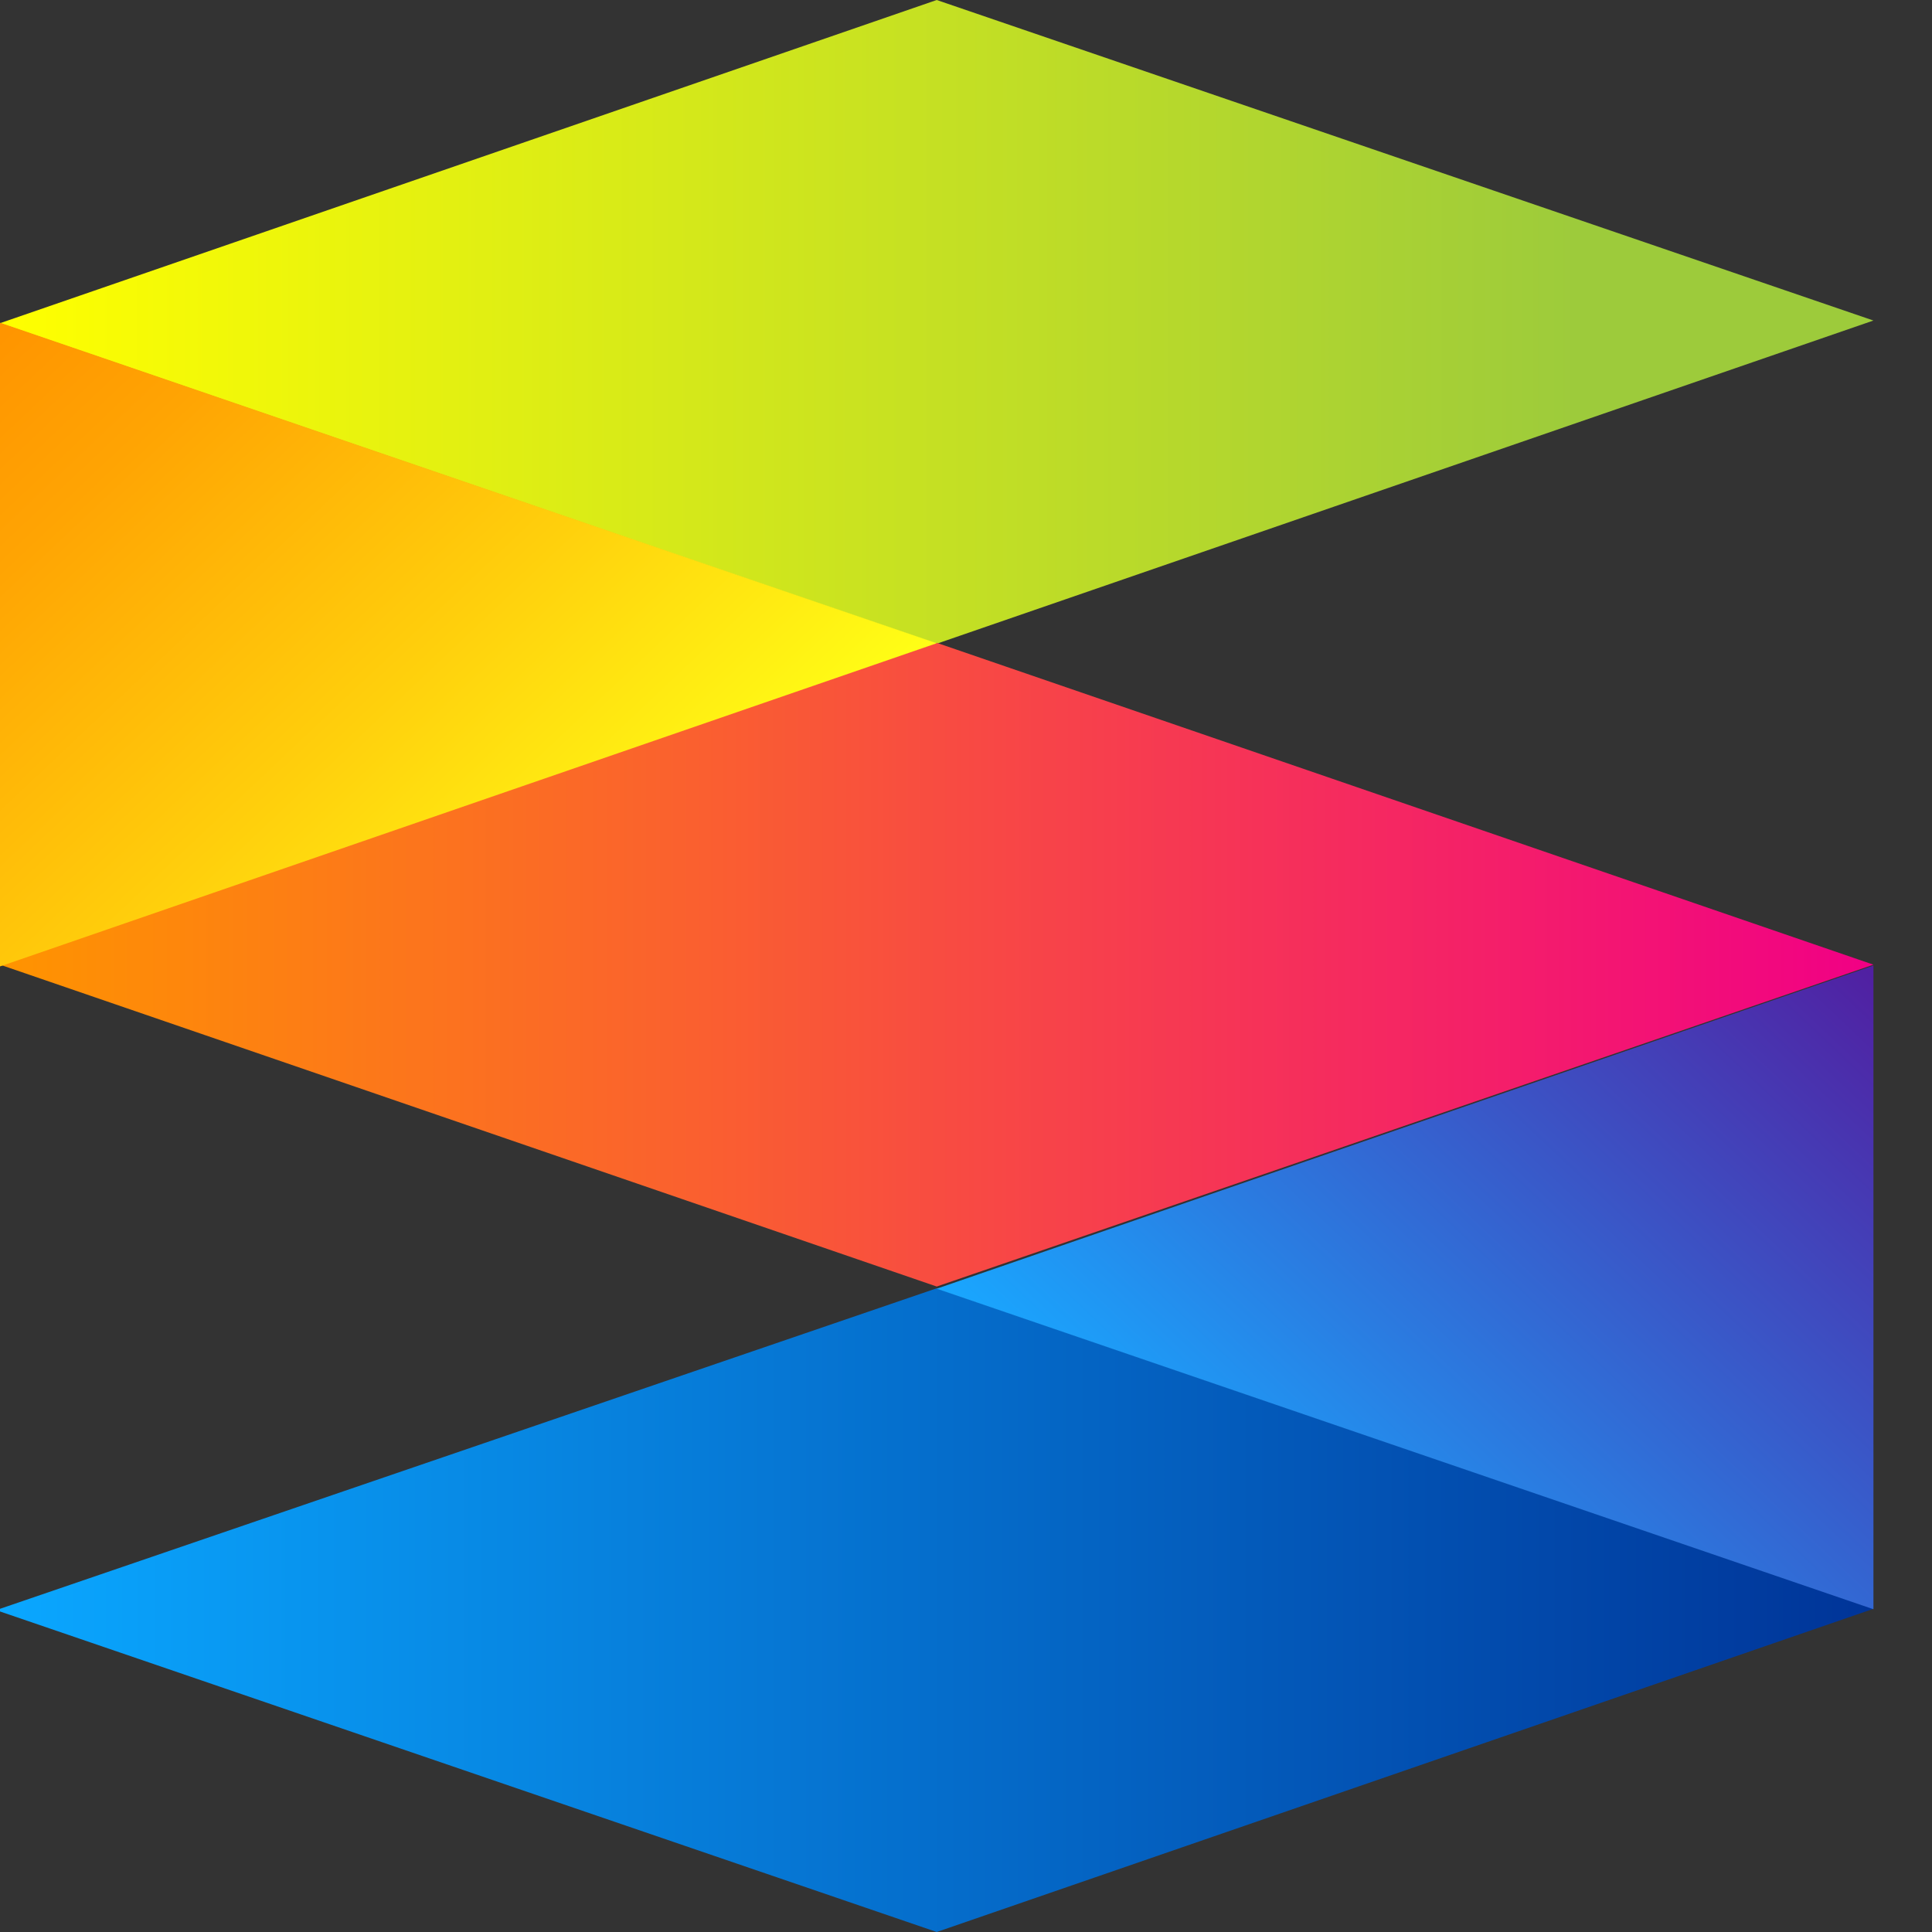
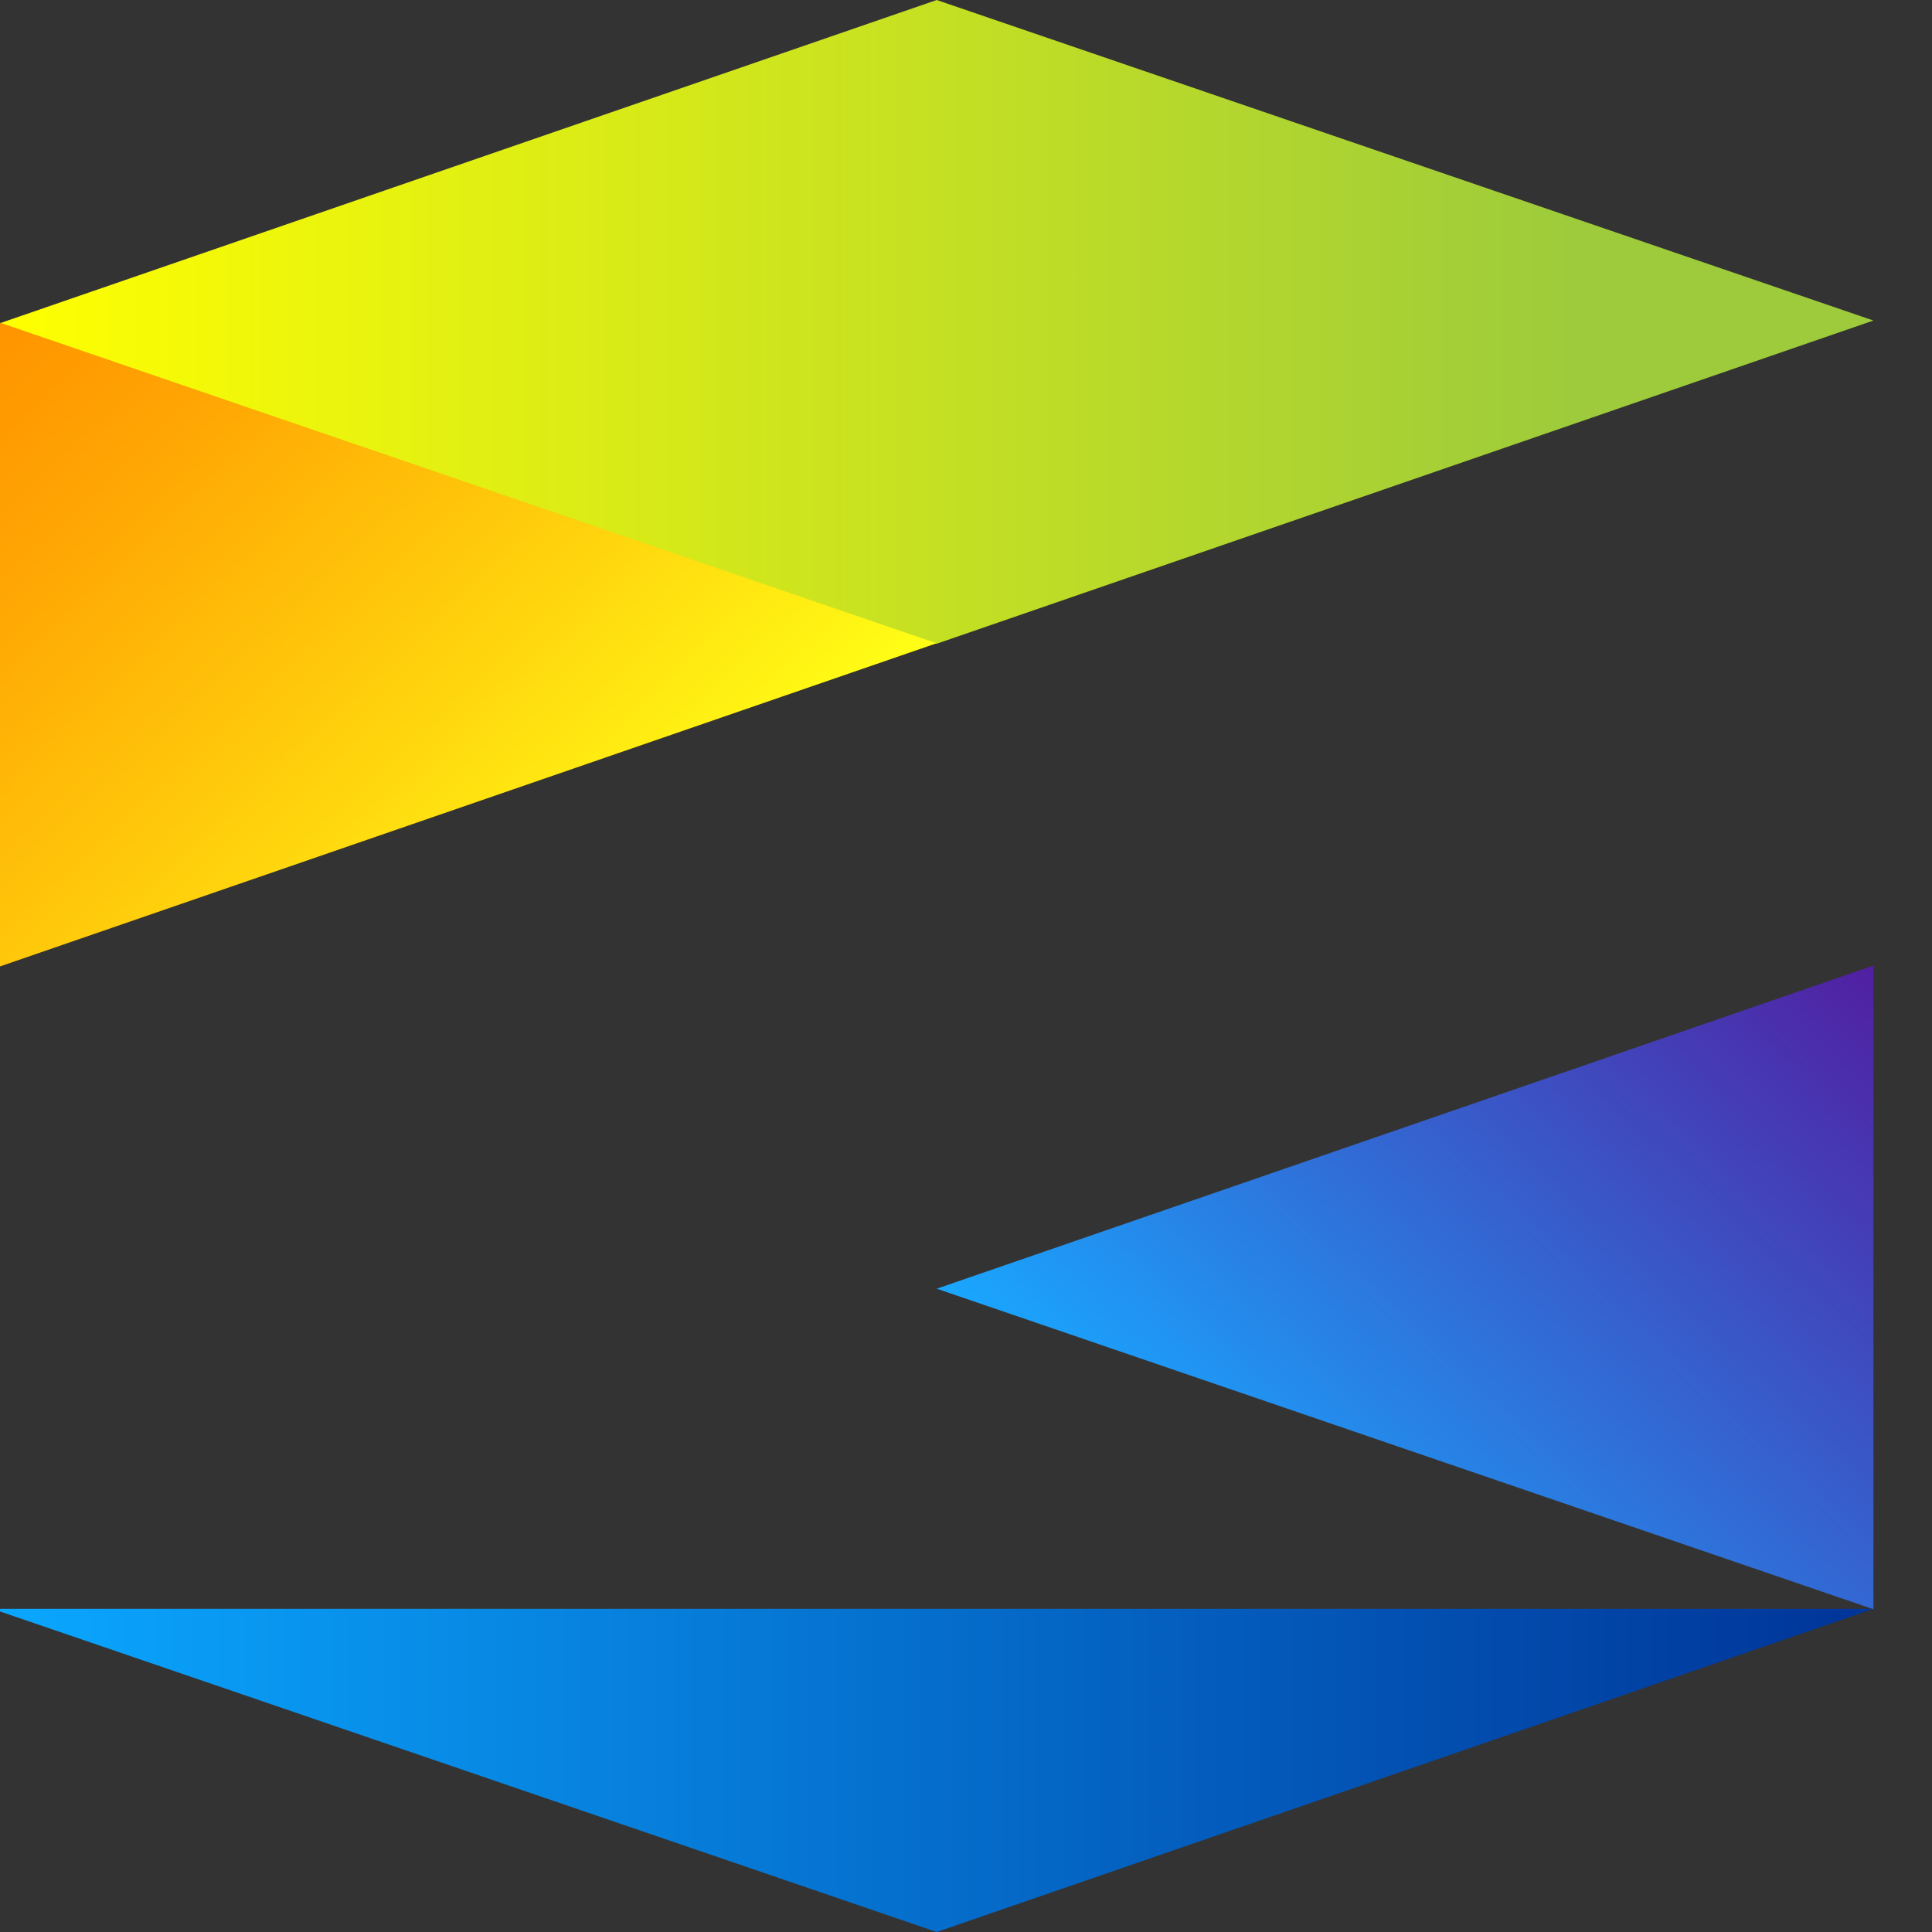
<svg xmlns="http://www.w3.org/2000/svg" width="32" height="32" viewBox="0 0 32 32" fill="none">
  <rect x="0" y="0" width="32" height="32" fill="#333333" stroke="none" />
  <path d="M0 5.353L15.515 10.662L31.03 5.309L15.515 0L0 5.353Z" fill="url(#paint0_linear_1045_21)" />
-   <path d="M0 15.978L15.515 21.309L31.03 15.978L15.515 10.647L0 15.978Z" fill="url(#paint1_linear_1045_21)" />
-   <path d="M0 26.691L15.515 32L31.03 26.647L15.515 21.338L0 26.647V26.691Z" fill="url(#paint2_linear_1045_21)" />
+   <path d="M0 26.691L15.515 32L31.03 26.647L0 26.647V26.691Z" fill="url(#paint2_linear_1045_21)" />
  <path d="M0 5.345L15.515 10.654L0 16.007V5.345Z" fill="url(#paint3_linear_1045_21)" />
  <path d="M31.03 26.654L15.515 21.345L31.03 15.993V26.654Z" fill="url(#paint4_linear_1045_21)" />
  <defs>
    <linearGradient id="paint0_linear_1045_21" x1="0" y1="5.347" x2="31.015" y2="5.347" gradientUnits="userSpaceOnUse">
      <stop stop-color="#FFFF00" />
      <stop offset="0.843" stop-color="#9DCB3B" />
      <stop offset="1" stop-color="#9DCB3B" />
    </linearGradient>
    <linearGradient id="paint1_linear_1045_21" x1="0" y1="15.985" x2="31.015" y2="15.985" gradientUnits="userSpaceOnUse">
      <stop stop-color="#FF9400" />
      <stop offset="0.37" stop-color="#FA602F" />
      <stop offset="1" stop-color="#F10085" />
    </linearGradient>
    <linearGradient id="paint2_linear_1045_21" x1="0" y1="26.671" x2="31.015" y2="26.671" gradientUnits="userSpaceOnUse">
      <stop stop-color="#0AA7FF" />
      <stop offset="1" stop-color="#003498" />
    </linearGradient>
    <linearGradient id="paint3_linear_1045_21" x1="-0.361" y1="5.678" x2="9.616" y2="16.235" gradientUnits="userSpaceOnUse">
      <stop stop-color="#FF9400" />
      <stop offset="0.205" stop-color="#FFA403" />
      <stop offset="0.605" stop-color="#FFCF0C" />
      <stop offset="1" stop-color="#FFFF16" />
    </linearGradient>
    <linearGradient id="paint4_linear_1045_21" x1="20.796" y1="26.325" x2="30.773" y2="15.756" gradientUnits="userSpaceOnUse">
      <stop stop-color="#19A7FF" />
      <stop offset="0.288" stop-color="#297FE3" />
      <stop offset="1" stop-color="#511FA1" />
    </linearGradient>
  </defs>
</svg>